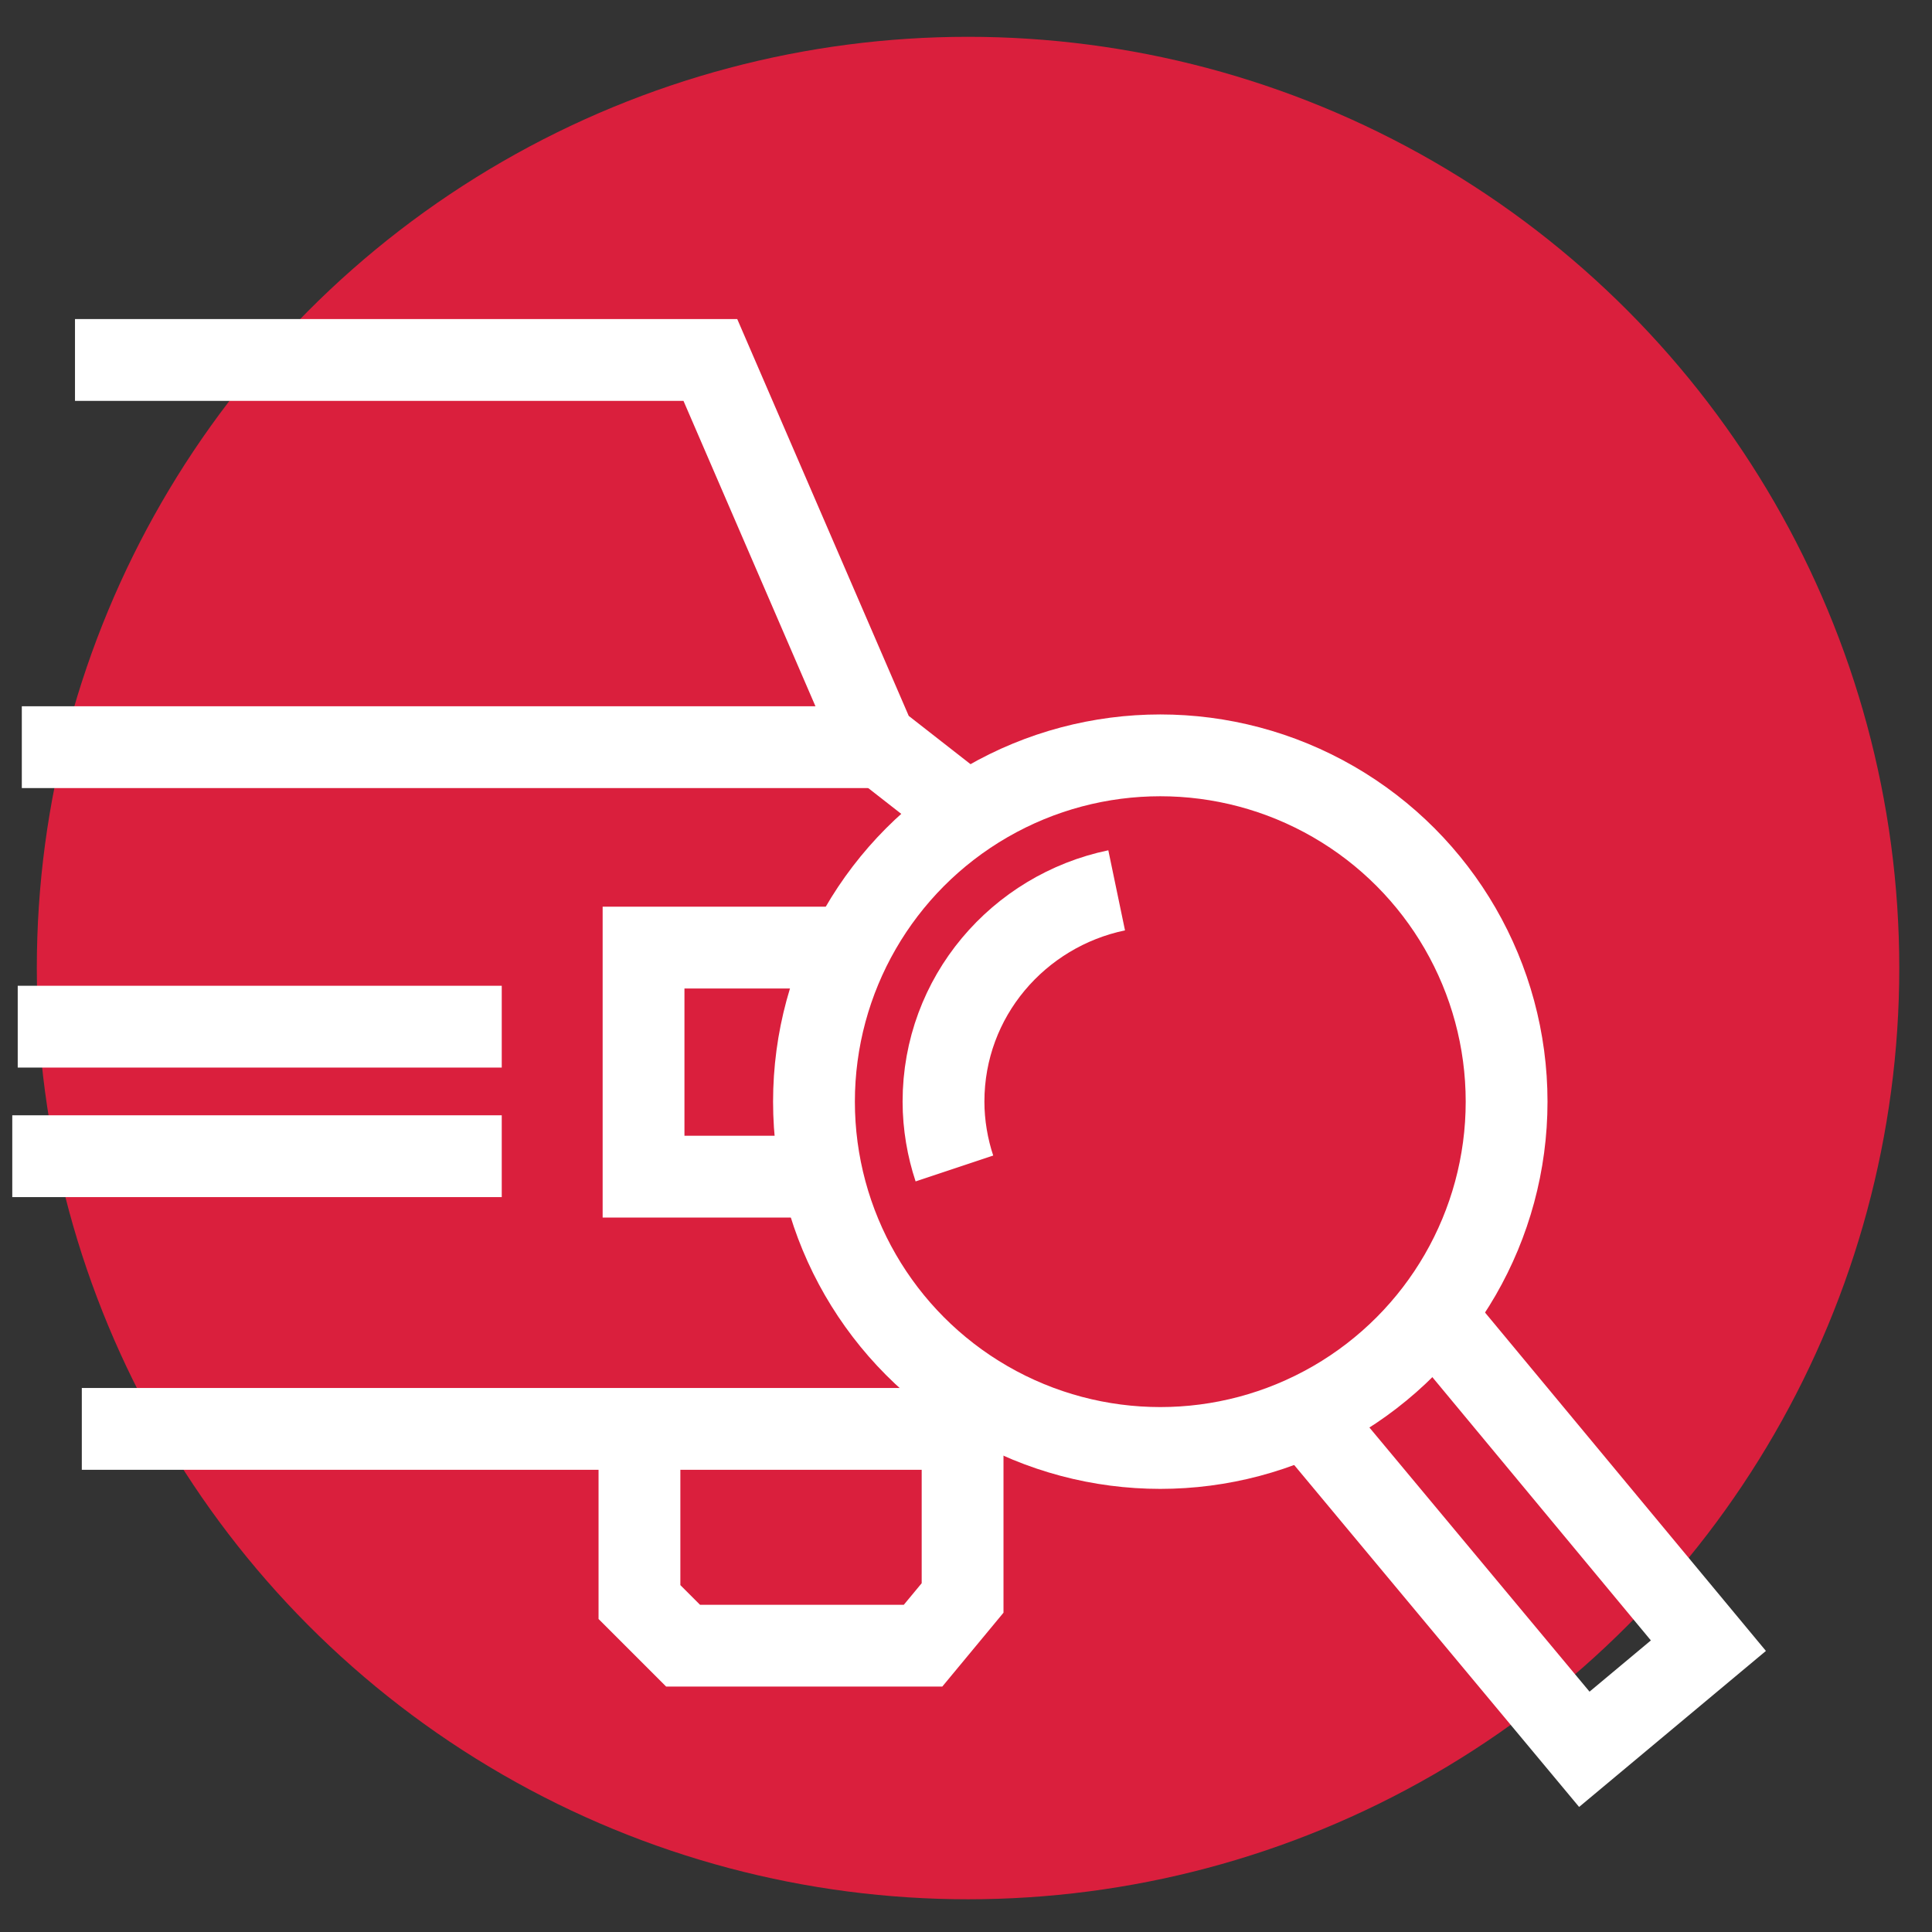
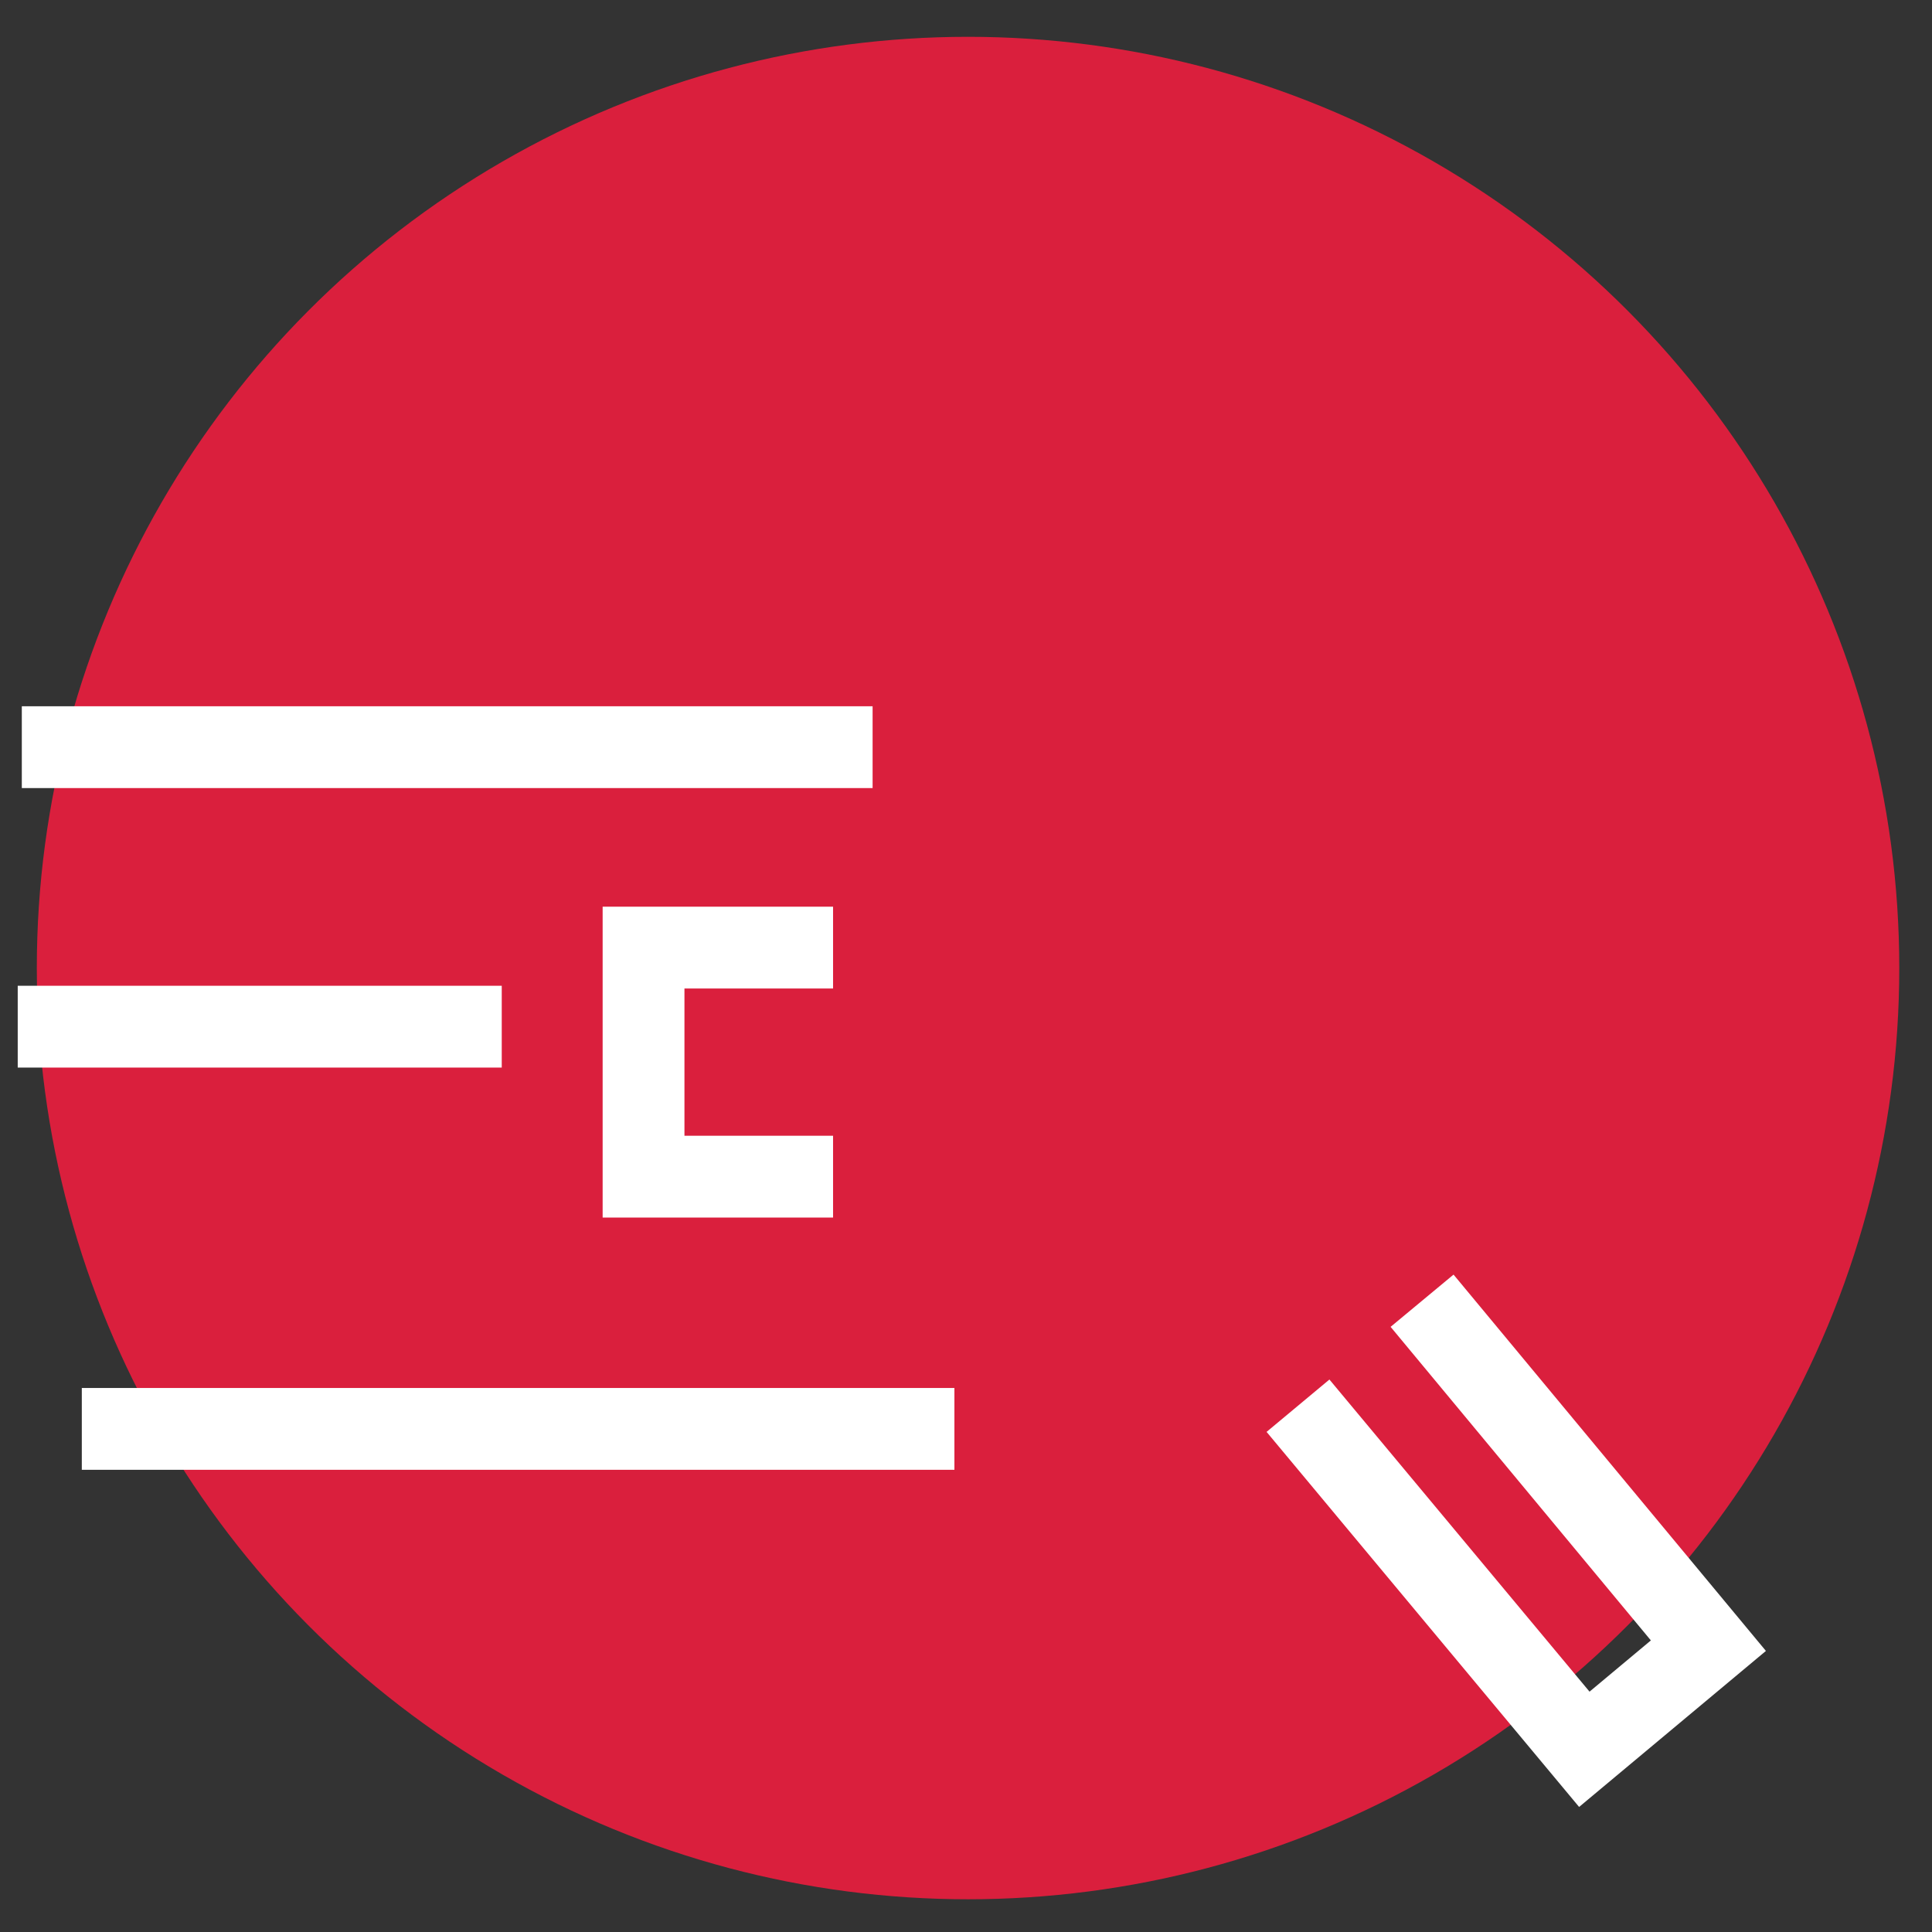
<svg xmlns="http://www.w3.org/2000/svg" version="1.1" id="Ebene_1" x="0px" y="0px" viewBox="0 0 141.7 141.7" style="enable-background:new 0 0 141.7 141.7;" xml:space="preserve" width="70" height="70">
  <rect x="0" y="0" width="141.7" height="141.7" fill="#333333" stroke="none" />
  <style type="text/css">
	.st0{fill:#DA1F3D;}
	.st1{fill:none;stroke:#FFFFFF;stroke-width:6;stroke-miterlimit:10;}
	.st2{fill:#54C3E9;stroke:#FFFFFF;stroke-width:6;stroke-miterlimit:10;}
</style>
  <circle class="st0" cx="71" cy="71" r="68.3" />
  <path class="st1" d="M0,0" />
  <g>
    <path class="st2" d="M0,0" />
  </g>
  <g>
-     <polyline class="st1" points="46.9,105.1 46.9,117.5 50.1,120.7 67.7,120.7 70.6,117.2 70.6,103.4  " />
-     <polyline class="st1" points="5.5,26.4 52.1,26.4 64.2,54.4 70.6,59.4  " />
    <line class="st1" x1="70" y1="104.8" x2="6" y2="104.8" />
-     <line class="st1" x1="36.8" y1="84.8" x2="0.9" y2="84.8" />
    <line class="st1" x1="36.8" y1="75.3" x2="1.3" y2="75.3" />
    <polyline class="st1" points="61.1,86.3 47.2,86.3 47.2,69.5 61.1,69.5  " />
    <line class="st1" x1="1.6" y1="54.8" x2="64" y2="54.8" />
-     <circle class="st1" cx="85.1" cy="80.8" r="25.4" />
-     <path class="st1" d="M81.9,65.3c-7.2,1.5-12.7,7.8-12.7,15.5c0,1.7,0.3,3.4,0.8,4.9" />
    <polyline class="st1" points="104.3,95.4 125.3,120.7 116.2,128.3 95.2,103.1  " />
  </g>
</svg>